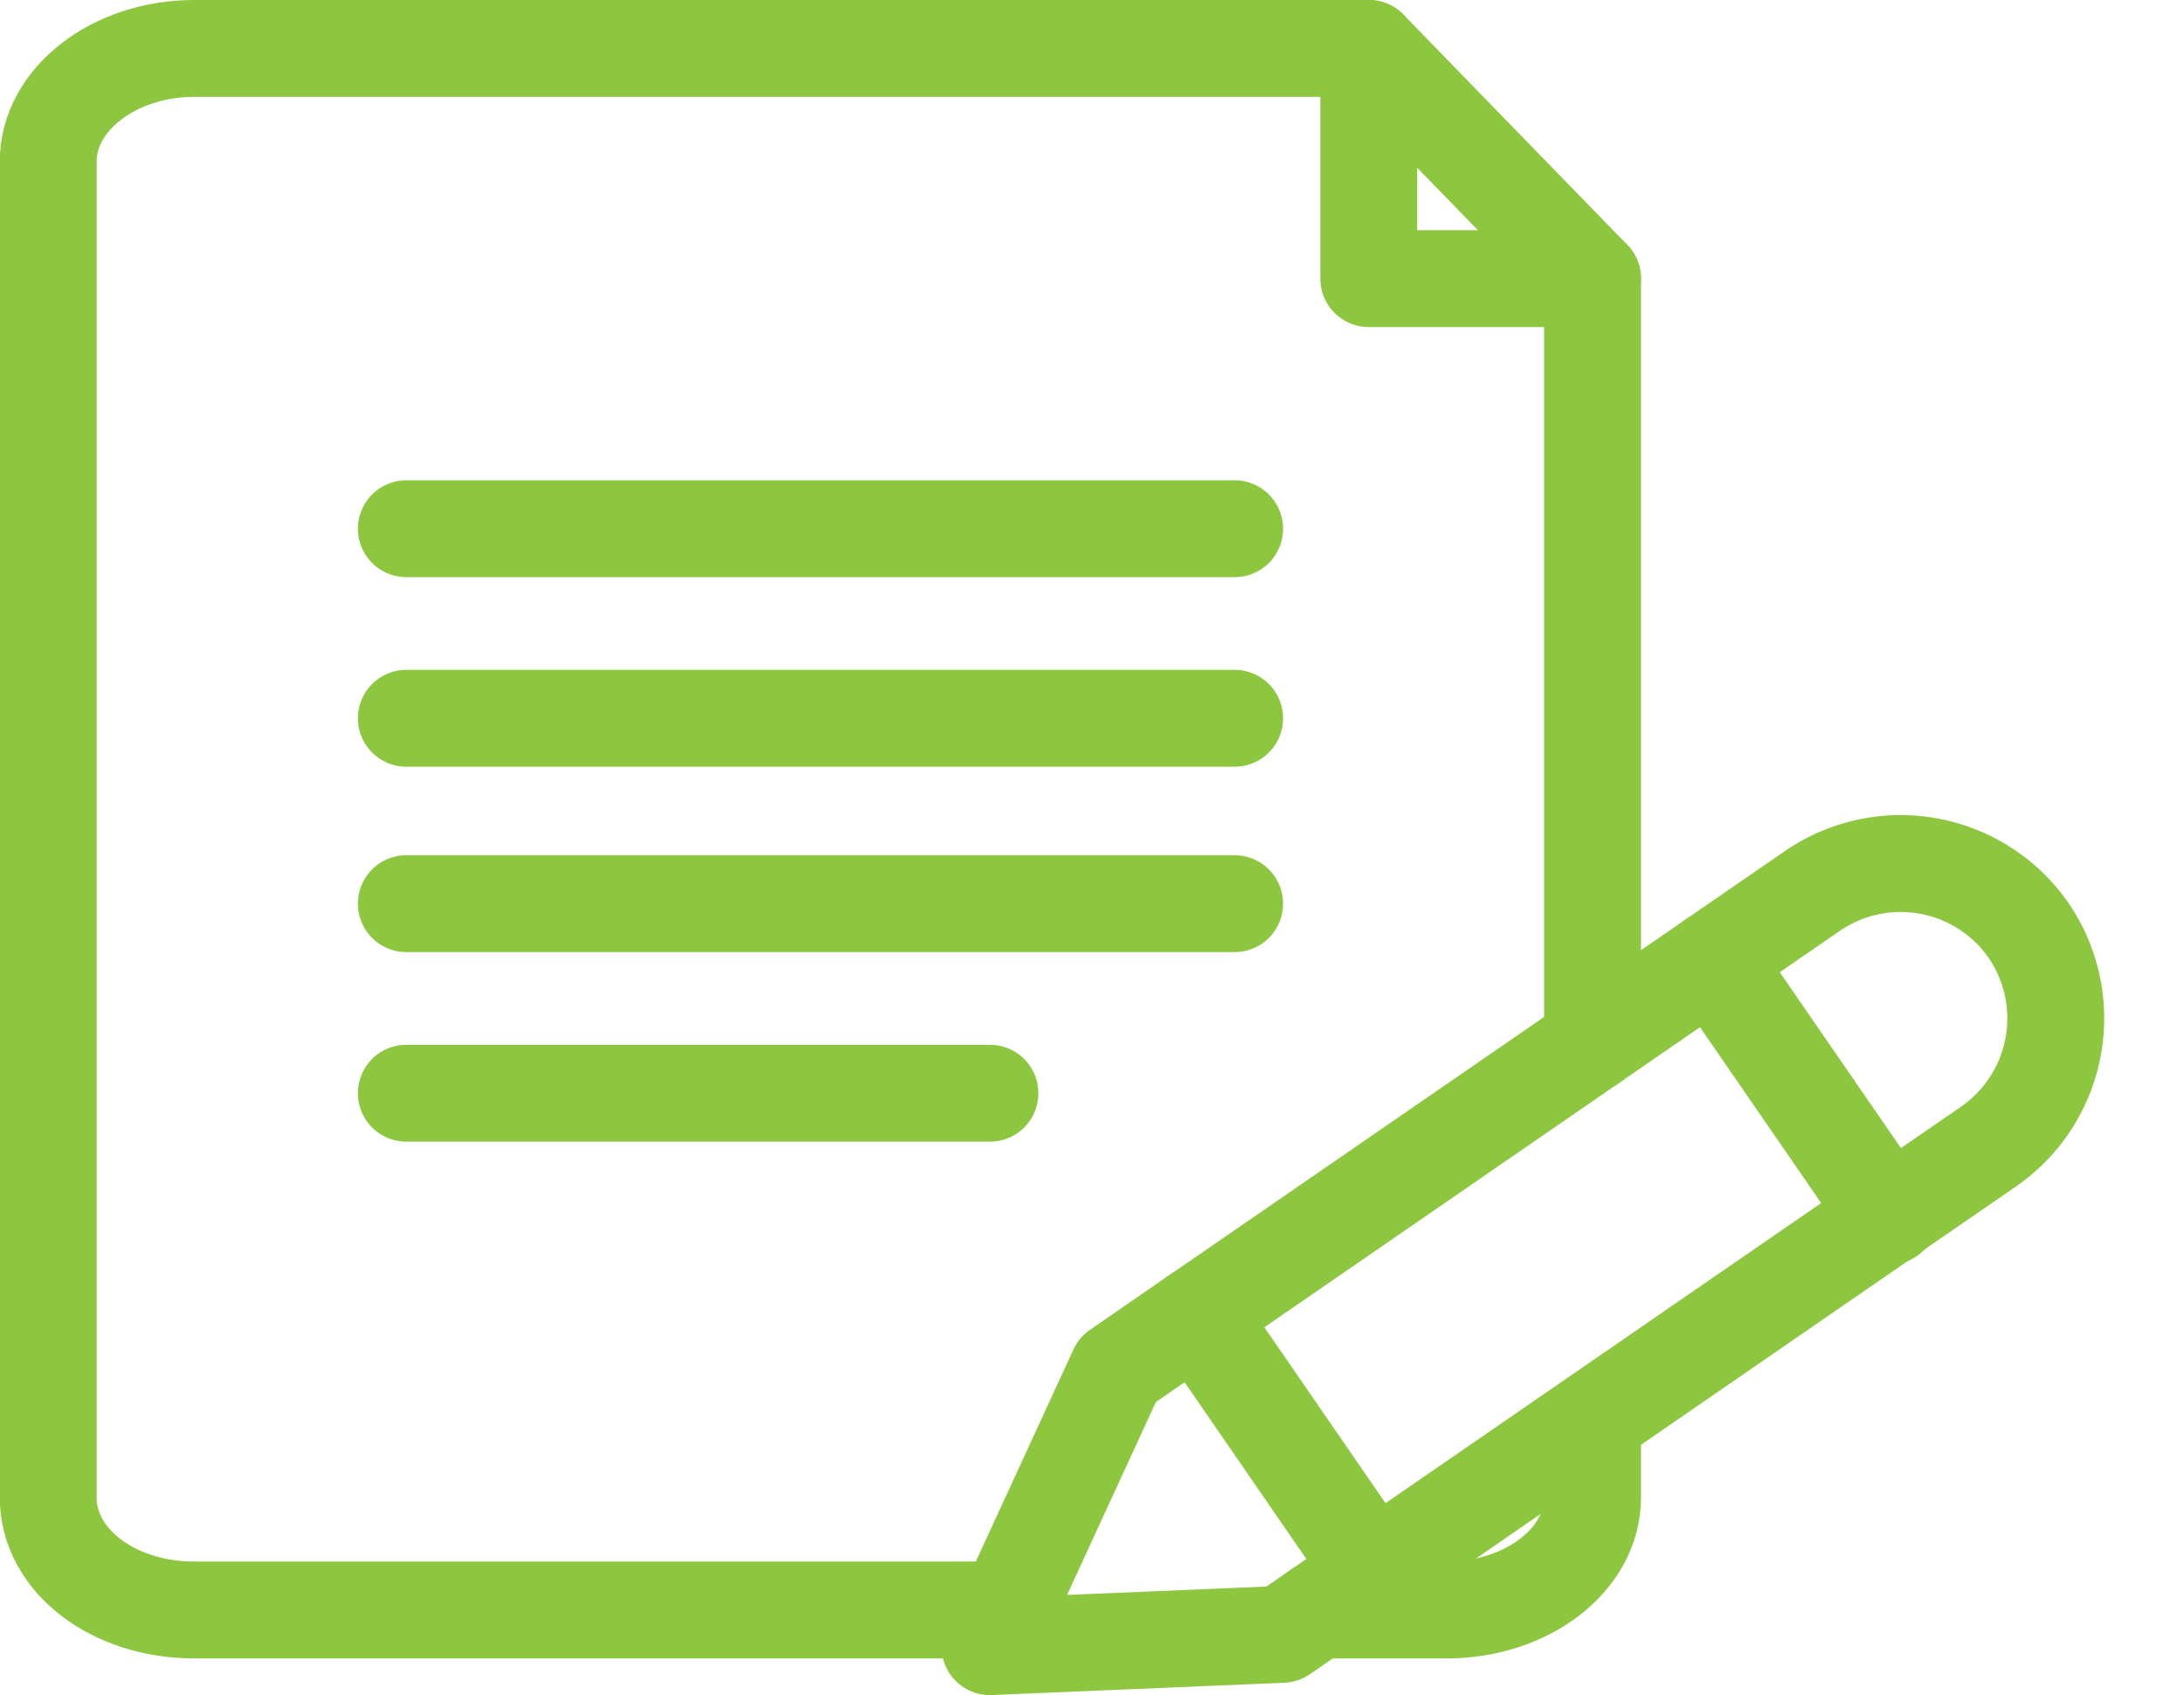
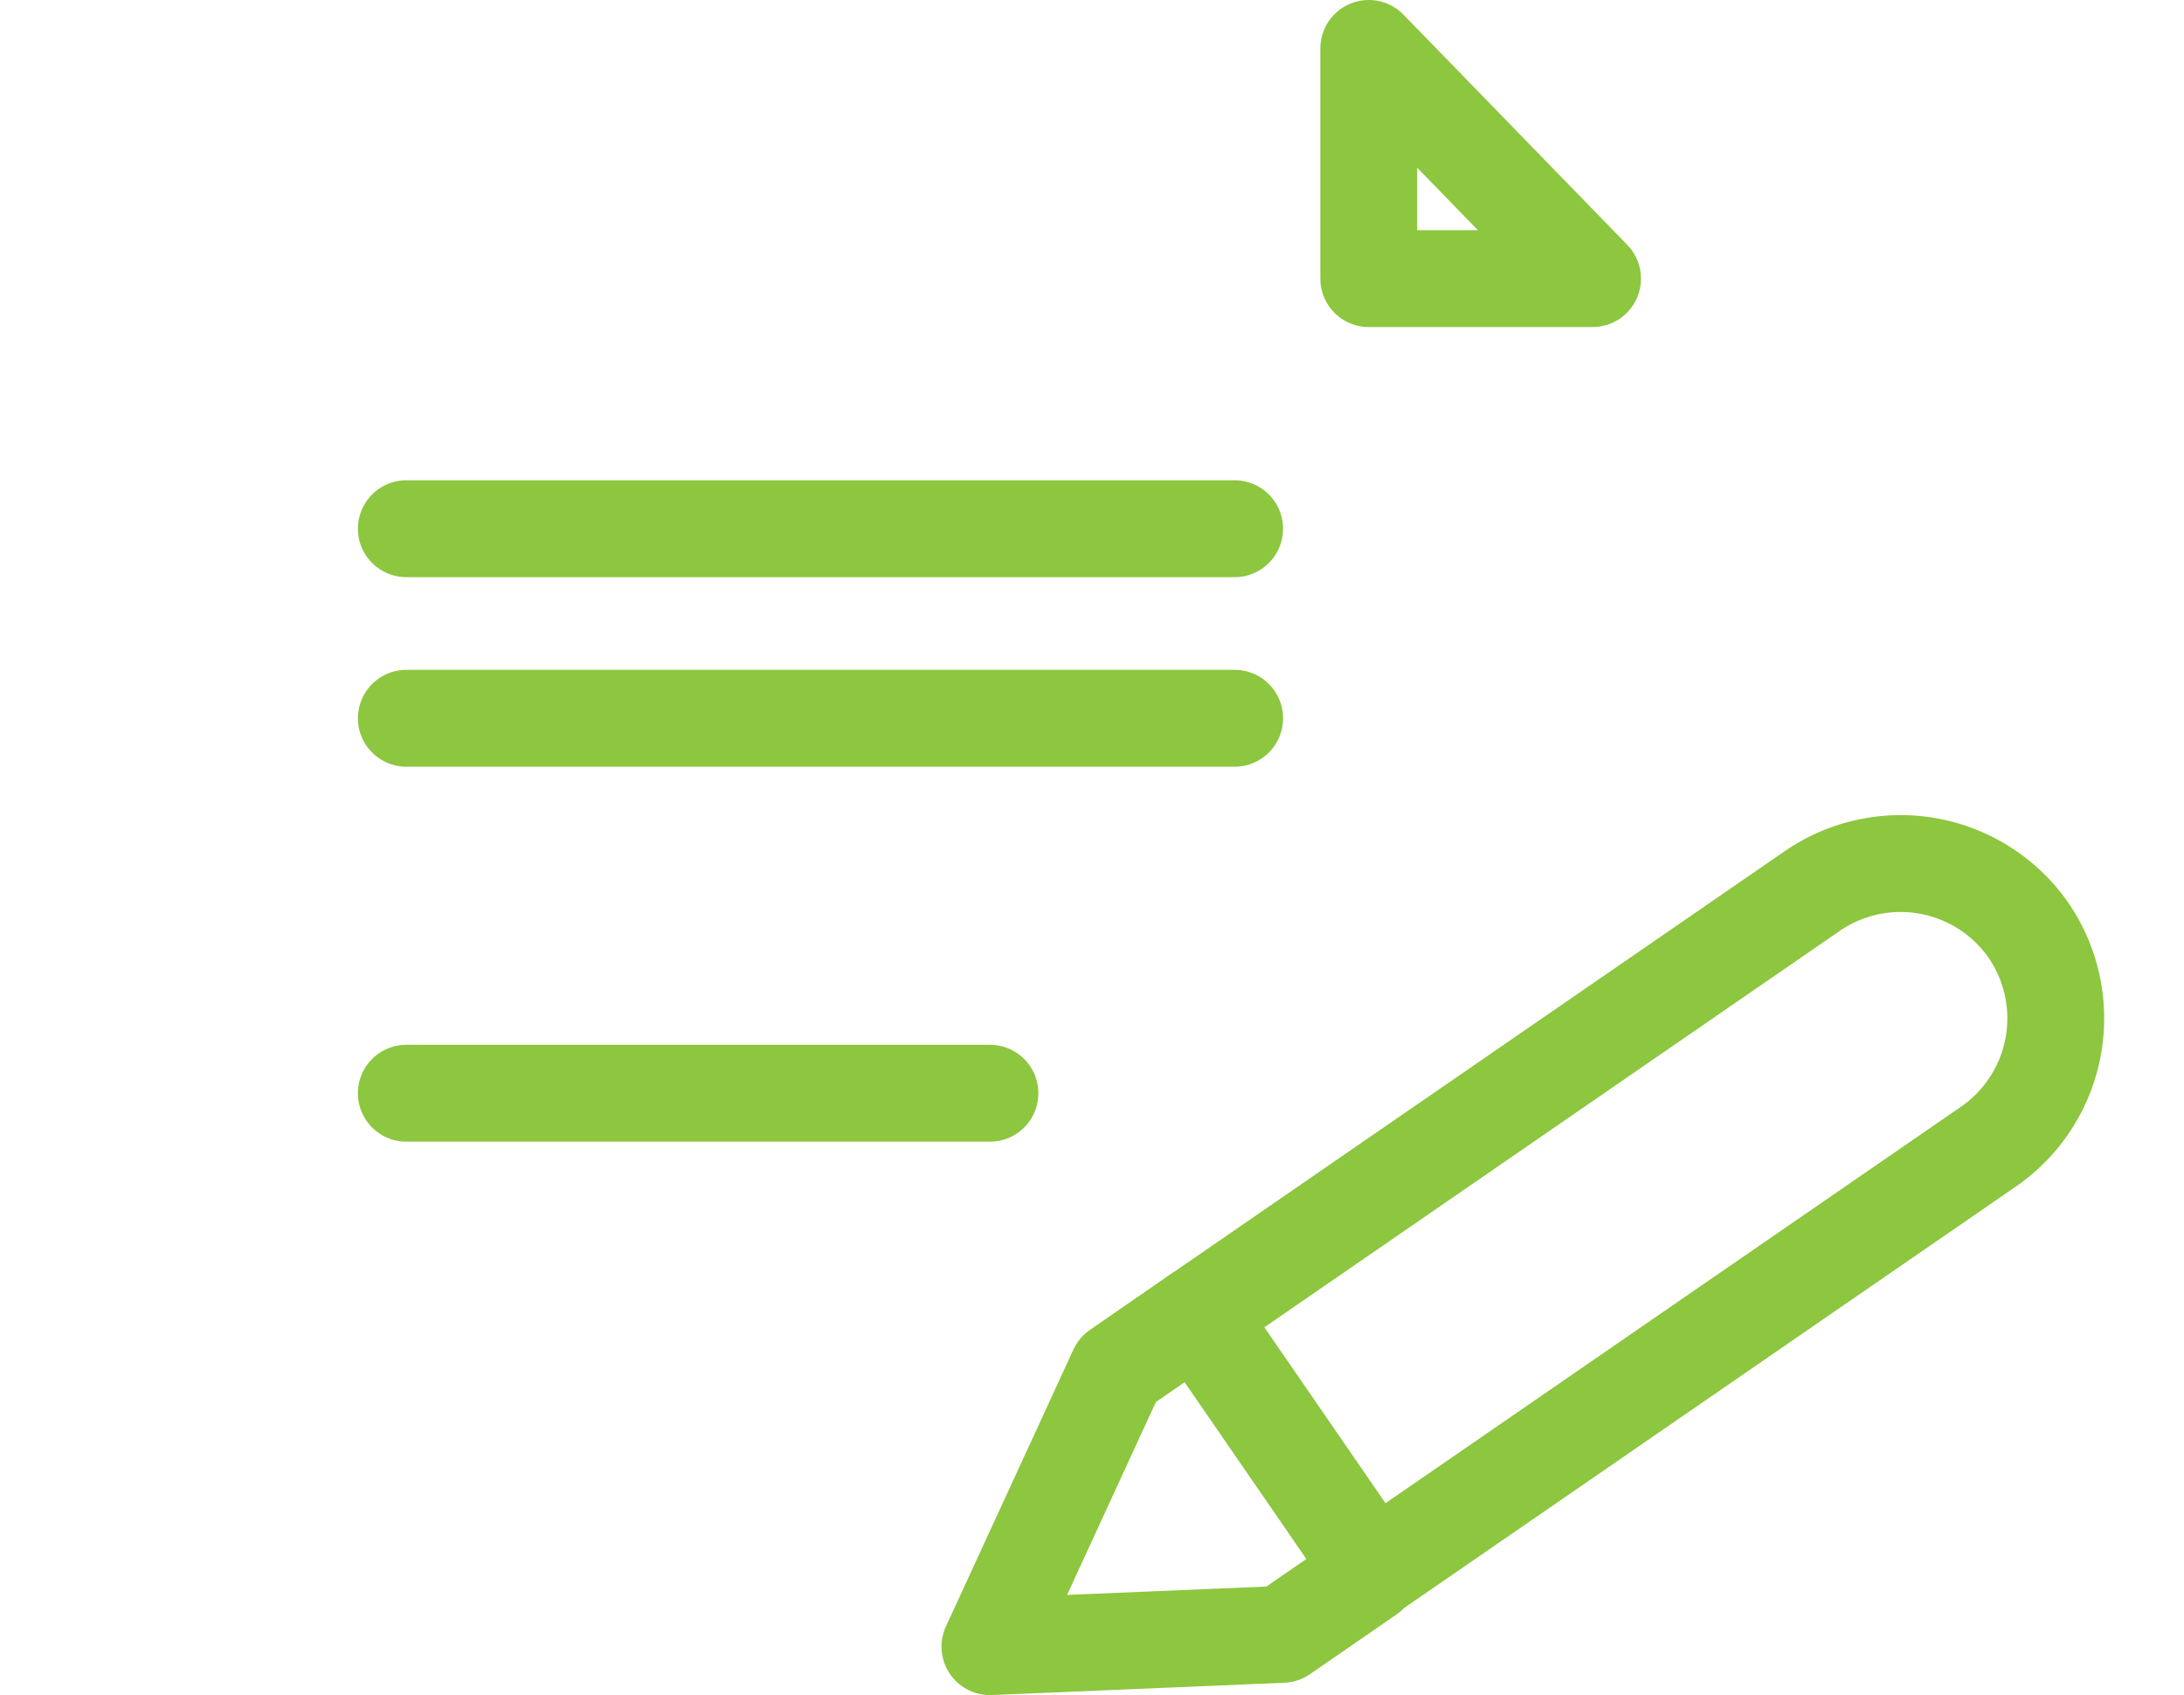
<svg xmlns="http://www.w3.org/2000/svg" width="45.101" height="35" viewBox="0 0 45.101 35">
  <g id="description" transform="translate(-0.69 -0.92)">
    <g id="Laag_1" data-name="Laag 1" transform="translate(1.69 1.92)">
      <path id="Path_394" data-name="Path 394" d="M59.951,6.673H55.33V1.92l4.621,4.753" transform="translate(-28.064 -1.92)" fill="none" stroke="#8dc63f" stroke-linecap="round" stroke-linejoin="round" stroke-width="2" />
-       <path id="Path_395" data-name="Path 395" d="M21.133,34.163H4.7c-1.667,0-3.014-1.017-3.014-2.323V4.243C1.69,2.977,3.037,1.92,4.7,1.92H28.956" transform="translate(-1.69 -1.92)" fill="none" stroke="#8dc63f" stroke-linecap="round" stroke-linejoin="round" stroke-width="2" />
-       <path id="Path_396" data-name="Path 396" d="M58.928,57.66v1.586c0,1.286-1.352,2.323-3.014,2.323H53.25" transform="translate(-27.041 -29.326)" fill="none" stroke="#8dc63f" stroke-linecap="round" stroke-linejoin="round" stroke-width="2" />
-       <line id="Line_11" data-name="Line 11" y2="15.773" transform="translate(31.887 4.753)" fill="none" stroke="#8dc63f" stroke-linecap="round" stroke-linejoin="round" stroke-width="2" />
      <line id="Line_12" data-name="Line 12" x2="17.105" transform="translate(7.391 9.917)" fill="none" stroke="#8dc63f" stroke-linecap="round" stroke-linejoin="round" stroke-width="2" />
      <line id="Line_13" data-name="Line 13" x2="17.105" transform="translate(7.391 13.831)" fill="none" stroke="#8dc63f" stroke-linecap="round" stroke-linejoin="round" stroke-width="2" />
-       <line id="Line_14" data-name="Line 14" x2="17.105" transform="translate(7.391 17.659)" fill="none" stroke="#8dc63f" stroke-linecap="round" stroke-linejoin="round" stroke-width="2" />
      <line id="Line_15" data-name="Line 15" x2="12.052" transform="translate(7.391 21.573)" fill="none" stroke="#8dc63f" stroke-linecap="round" stroke-linejoin="round" stroke-width="2" />
      <path id="Path_397" data-name="Path 397" d="M3.192,0h0A3.218,3.218,0,0,1,6.41,3.218V18.645H0V3.213A3.218,3.218,0,0,1,3.192,0Z" transform="translate(39.074 15.573) rotate(55.44)" fill="none" stroke="#8dc63f" stroke-linecap="round" stroke-linejoin="round" stroke-width="2" />
      <path id="Path_398" data-name="Path 398" d="M44.215,53.36l-1.642,1.134L39.94,60.212l6.039-.254,1.784-1.23" transform="translate(-20.497 -27.212)" fill="none" stroke="#8dc63f" stroke-linecap="round" stroke-linejoin="round" stroke-width="2" />
-       <line id="Line_16" data-name="Line 16" x2="3.65" y2="5.297" transform="translate(34.362 18.818)" fill="none" stroke="#8dc63f" stroke-linecap="round" stroke-linejoin="round" stroke-width="2" />
    </g>
  </g>
</svg>